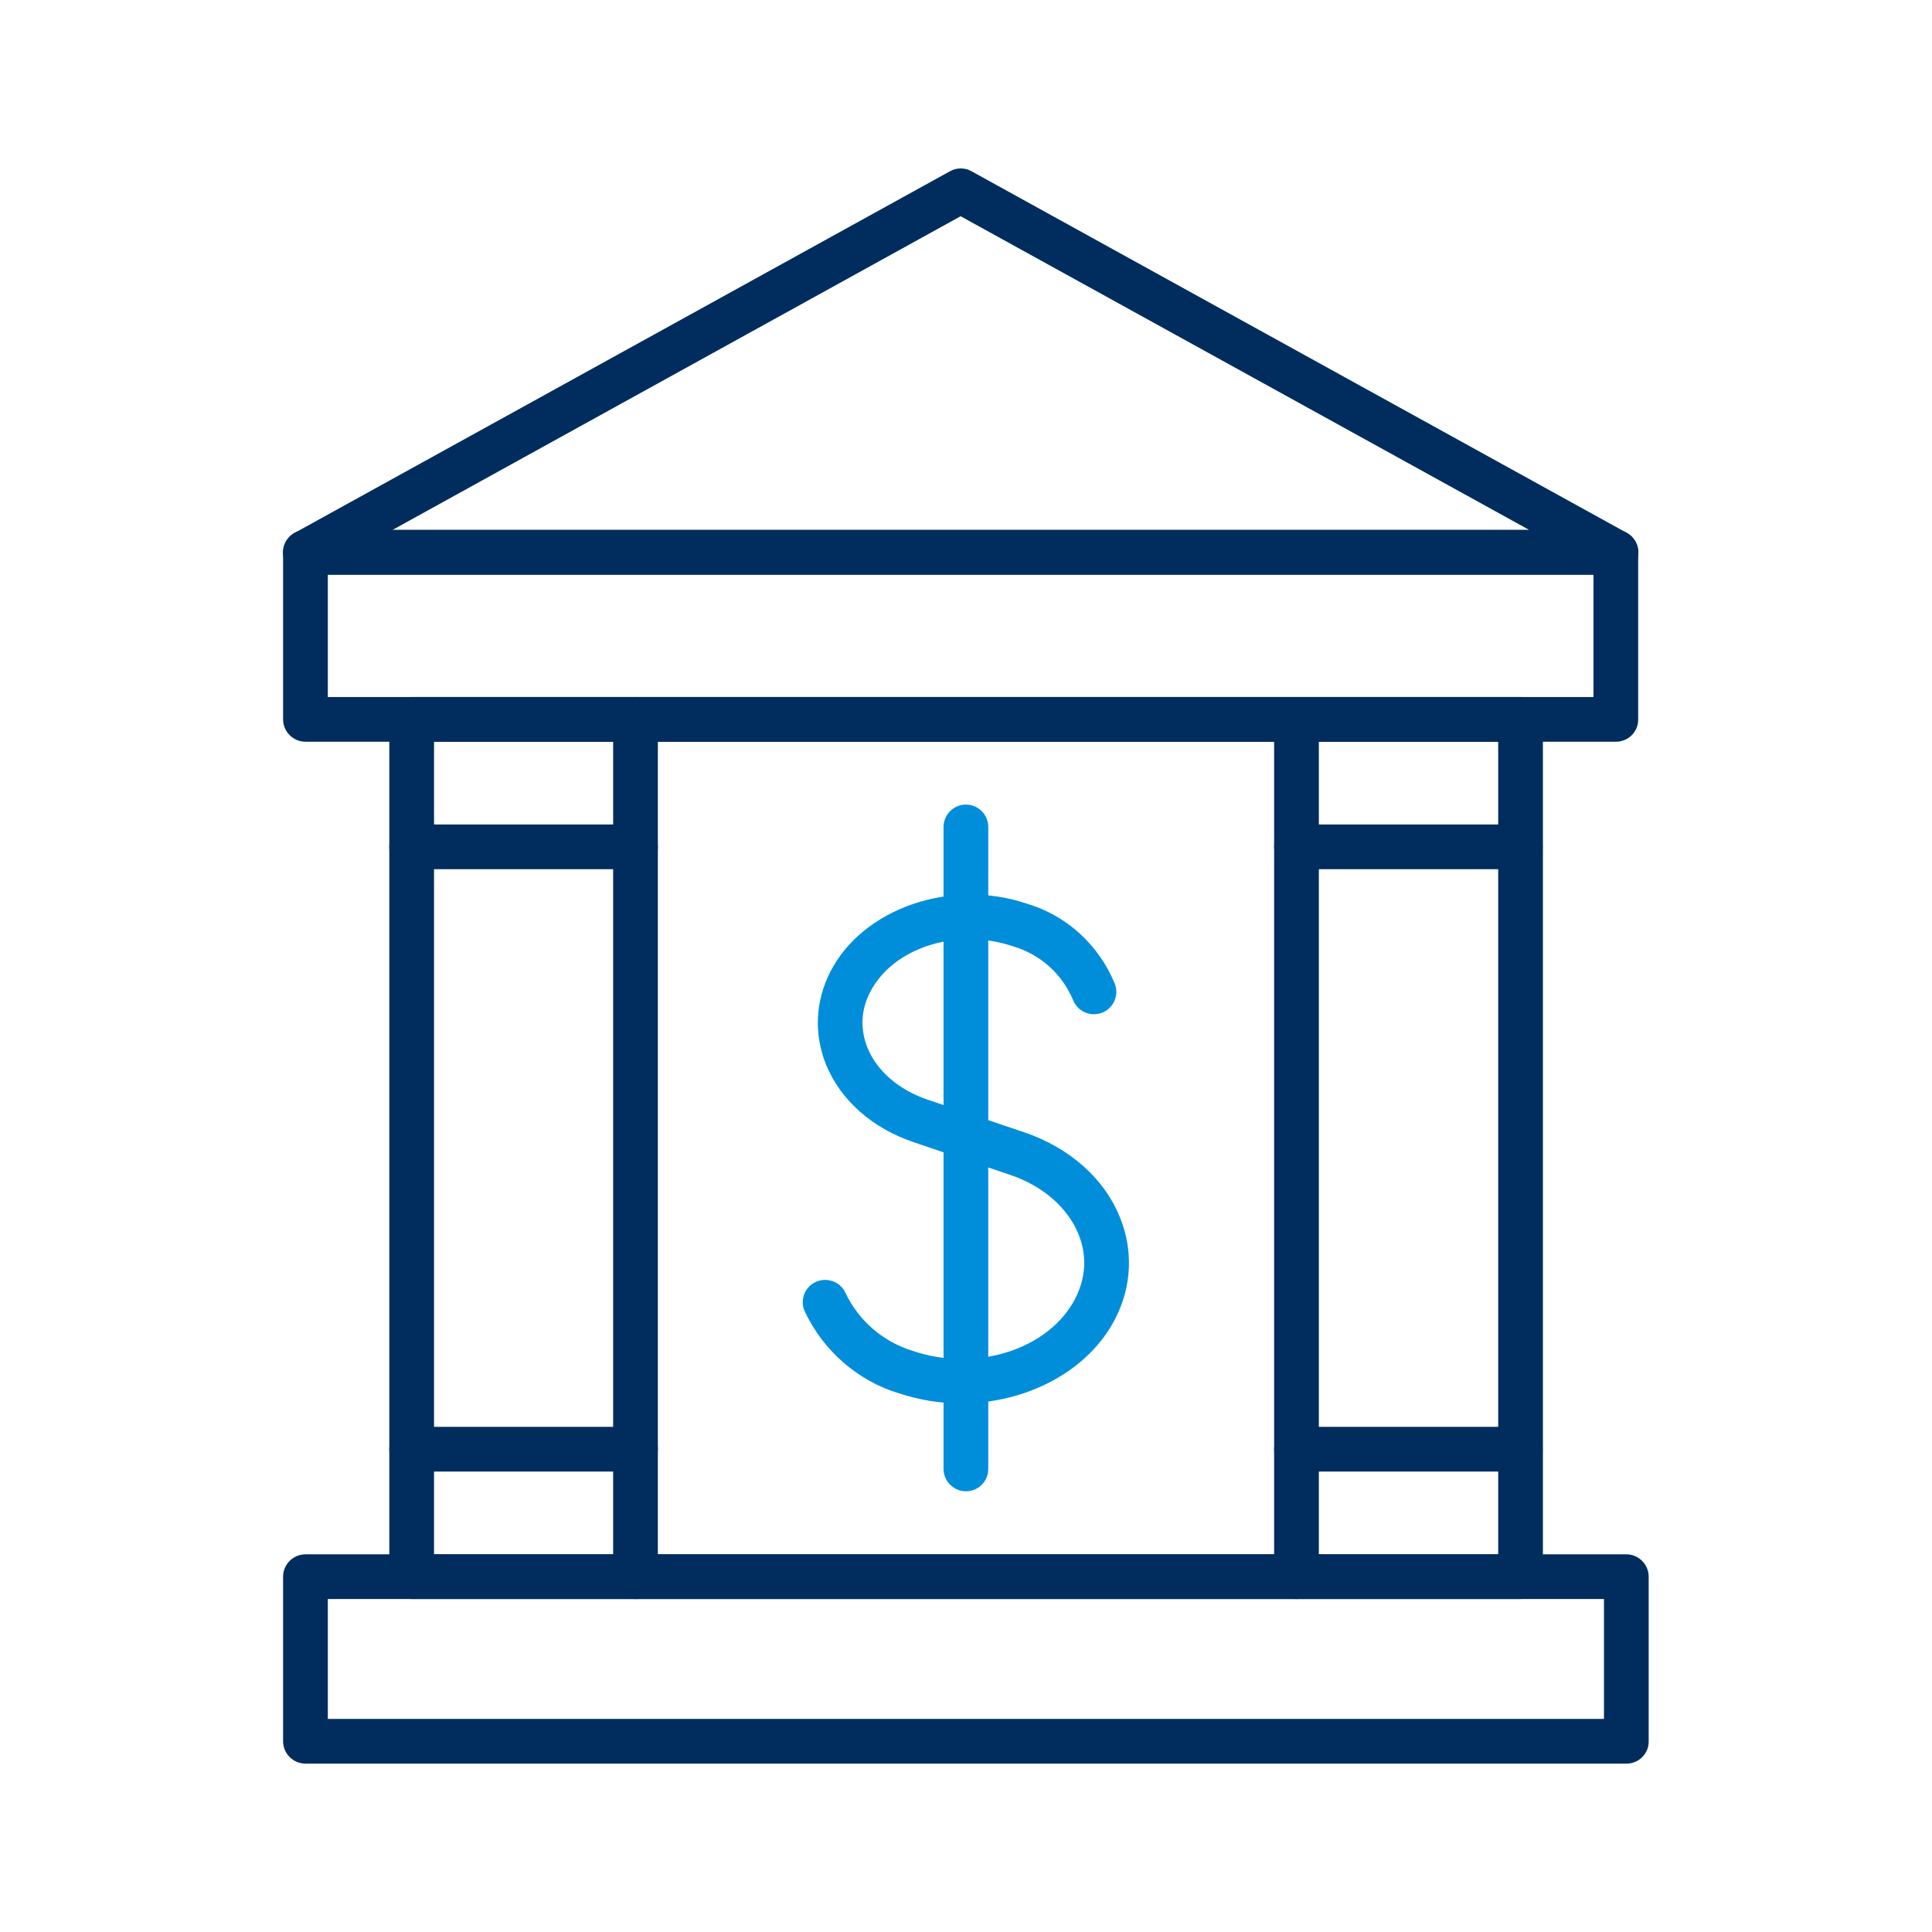
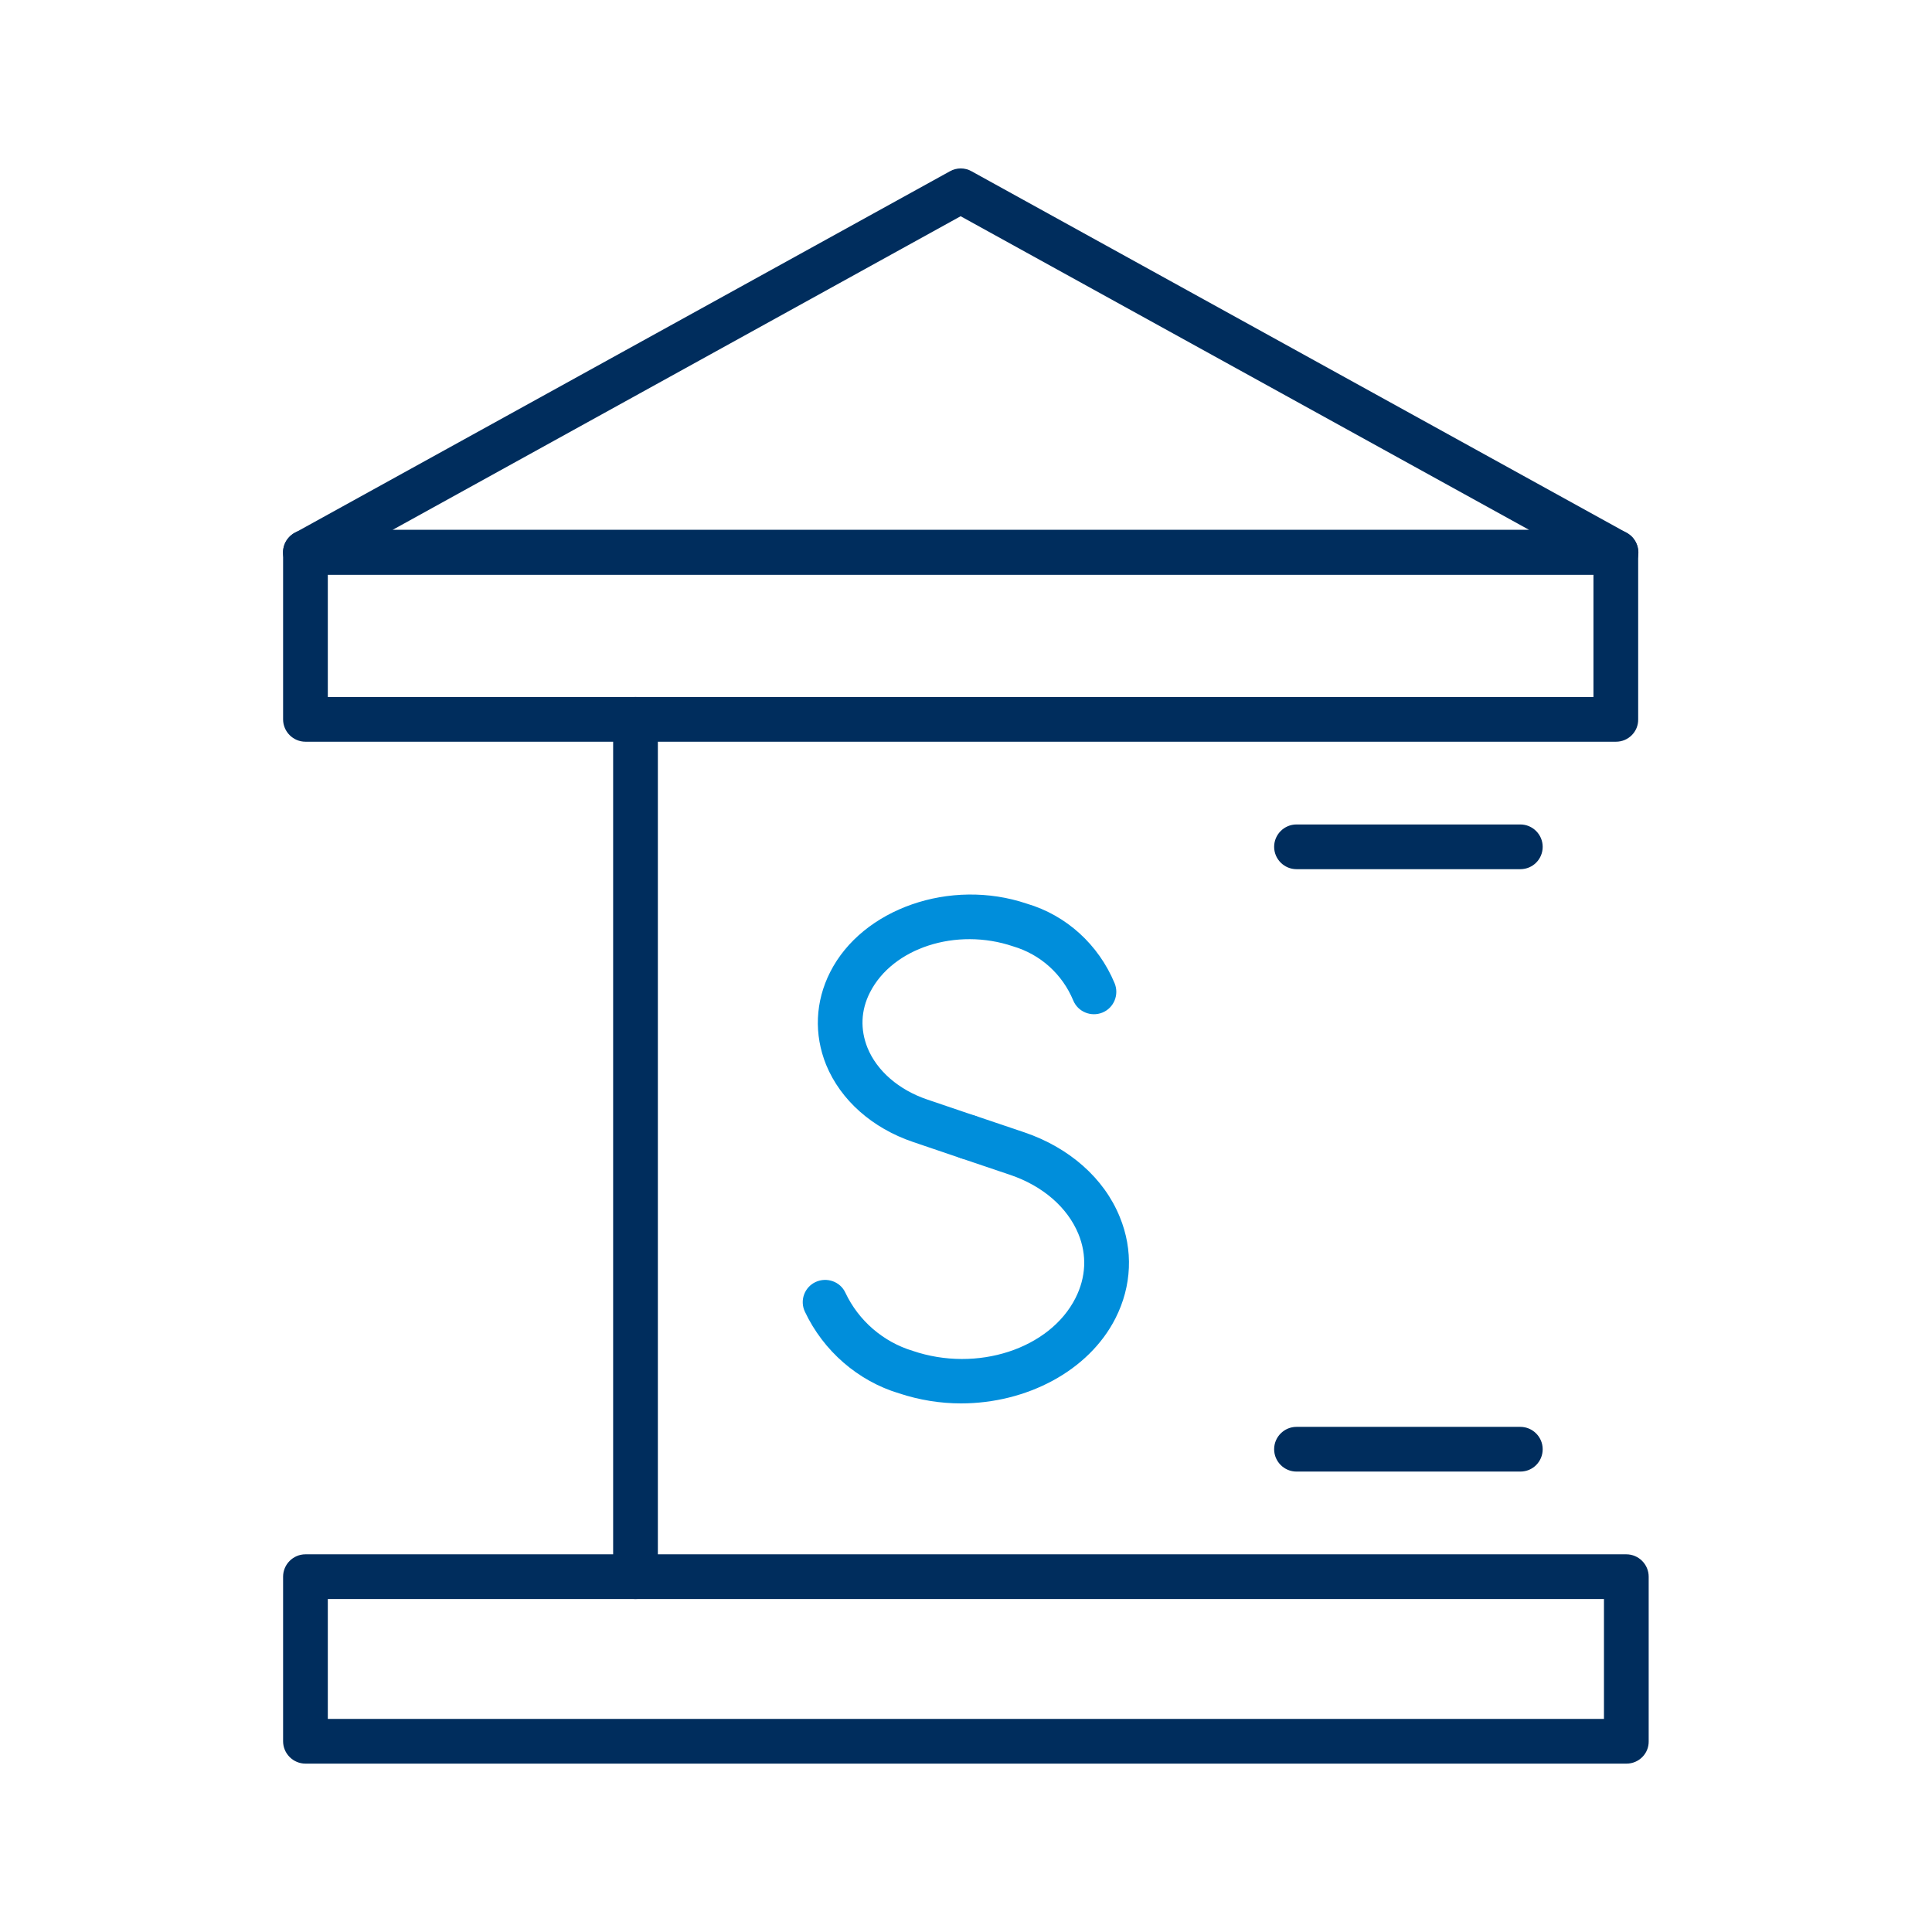
<svg xmlns="http://www.w3.org/2000/svg" version="1.1" id="Layer_1" x="0px" y="0px" width="86.4px" height="86.4px" viewBox="0 0 86.4 86.4" style="enable-background:new 0 0 86.4 86.4;" xml:space="preserve">
  <style type="text/css">
	.st0{fill:#008EDB;}
	.st1{fill:#002D5D;}
	.st2{fill:none;stroke:#002D5D;stroke-width:2;stroke-linecap:round;stroke-linejoin:round;}
	.st3{fill:none;stroke:#008EDB;stroke-width:2;stroke-linecap:round;stroke-linejoin:round;}
</style>
  <g id="Group_2828" transform="translate(4 1)">
    <g id="Group_2827" transform="translate(23.246 28.451)">
      <g id="Group_2826" transform="translate(0 4.02)">
        <g id="Path_2763">
          <path class="st0" d="M16.06,18.38c-0.11,0-0.21-0.02-0.32-0.05l-2.15-0.73c-1.83-0.62-3.24-1.87-3.89-3.45      C9.15,12.79,9.21,11.32,9.88,10c1.44-2.84,5.38-4.21,8.79-3.06c1.77,0.52,3.21,1.83,3.93,3.56c0.21,0.51-0.03,1.1-0.54,1.31      c-0.51,0.21-1.1-0.03-1.31-0.54c-0.49-1.18-1.47-2.06-2.69-2.42c-2.54-0.86-5.39,0.07-6.4,2.06c-0.41,0.8-0.44,1.66-0.11,2.48      c0.42,1.03,1.4,1.88,2.67,2.31l2.15,0.73c0.52,0.18,0.8,0.74,0.63,1.27C16.86,18.11,16.47,18.38,16.06,18.38z" />
        </g>
        <g id="Path_2764">
          <path class="st0" d="M15.73,29.29c-0.93,0-1.86-0.15-2.77-0.45c-1.83-0.55-3.38-1.89-4.21-3.65c-0.24-0.5-0.02-1.1,0.48-1.33      c0.5-0.23,1.1-0.02,1.33,0.48c0.59,1.25,1.69,2.2,3.01,2.6c2.88,0.98,6.13-0.09,7.28-2.36c0.47-0.93,0.52-1.92,0.13-2.87      c-0.49-1.19-1.6-2.15-3.05-2.64l-2.19-0.74c-0.52-0.18-0.8-0.75-0.63-1.27c0.18-0.52,0.74-0.8,1.27-0.63l2.19,0.74      c2,0.68,3.56,2.05,4.26,3.78c0.61,1.48,0.54,3.09-0.19,4.53C21.44,27.85,18.65,29.29,15.73,29.29z" />
        </g>
      </g>
      <g id="Line_762">
-         <path class="st0" d="M15.95,37.24c-0.55,0-1-0.45-1-1V7.53c0-0.55,0.45-1,1-1c0.55,0,1,0.45,1,1v28.71     C16.95,36.8,16.5,37.24,15.95,37.24z" />
-       </g>
+         </g>
    </g>
    <g id="Rectangle_507">
-       <path class="st1" d="M63.99,70.51H14.41c-0.55,0-1-0.45-1-1V31.17c0-0.55,0.45-1,1-1h49.59c0.55,0,1,0.45,1,1v38.34    C64.99,70.06,64.54,70.51,63.99,70.51z M15.41,68.51h47.59V32.17H15.41V68.51z" />
-     </g>
+       </g>
    <g id="Line_763">
-       <path class="st1" d="M53.98,70.51c-0.55,0-1-0.45-1-1V31.17c0-0.55,0.45-1,1-1s1,0.45,1,1v38.34    C54.98,70.06,54.53,70.51,53.98,70.51z" />
-     </g>
+       </g>
    <g id="Line_764">
      <path class="st1" d="M24.42,70.51c-0.55,0-1-0.45-1-1V31.17c0-0.55,0.45-1,1-1s1,0.45,1,1v38.34    C25.42,70.06,24.97,70.51,24.42,70.51z" />
    </g>
    <g id="Rectangle_508">
      <path class="st1" d="M68.74,77.87H9.66c-0.55,0-1-0.45-1-1v-7.36c0-0.55,0.45-1,1-1h59.07c0.55,0,1,0.45,1,1v7.36    C69.74,77.42,69.29,77.87,68.74,77.87z M10.66,75.87h57.07v-5.36H10.66V75.87z" />
    </g>
    <g id="Path_2765">
      <path class="st1" d="M68.26,24.7H9.66c-0.46,0-0.85-0.31-0.97-0.75s0.09-0.9,0.49-1.12l29.3-16.17c0.3-0.17,0.67-0.17,0.97,0    l29.3,16.17c0.4,0.22,0.6,0.68,0.49,1.12S68.72,24.7,68.26,24.7z M13.55,22.7h50.84L38.96,8.67L13.55,22.7z" />
    </g>
    <g id="Rectangle_509">
      <path class="st1" d="M68.27,32.17H9.66c-0.55,0-1-0.45-1-1V23.7c0-0.55,0.45-1,1-1h58.6c0.55,0,1,0.45,1,1v7.47    C69.27,31.72,68.82,32.17,68.27,32.17z M10.66,30.17h56.6V24.7h-56.6V30.17z" />
    </g>
    <g id="Line_765">
      <path class="st1" d="M63.99,37.87H53.98c-0.55,0-1-0.45-1-1s0.45-1,1-1h10.01c0.55,0,1,0.45,1,1S64.55,37.87,63.99,37.87z" />
    </g>
    <g id="Line_766">
-       <path class="st1" d="M24.42,37.87H14.41c-0.55,0-1-0.45-1-1s0.45-1,1-1h10.01c0.55,0,1,0.45,1,1S24.97,37.87,24.42,37.87z" />
-     </g>
+       </g>
    <g id="Line_767">
-       <path class="st1" d="M24.42,64.81H14.41c-0.55,0-1-0.45-1-1c0-0.55,0.45-1,1-1h10.01c0.55,0,1,0.45,1,1    C25.42,64.36,24.97,64.81,24.42,64.81z" />
-     </g>
+       </g>
    <g id="Line_768">
      <path class="st1" d="M63.99,64.81H53.98c-0.55,0-1-0.45-1-1c0-0.55,0.45-1,1-1h10.01c0.55,0,1,0.45,1,1    C64.99,64.36,64.55,64.81,63.99,64.81z" />
    </g>
  </g>
</svg>